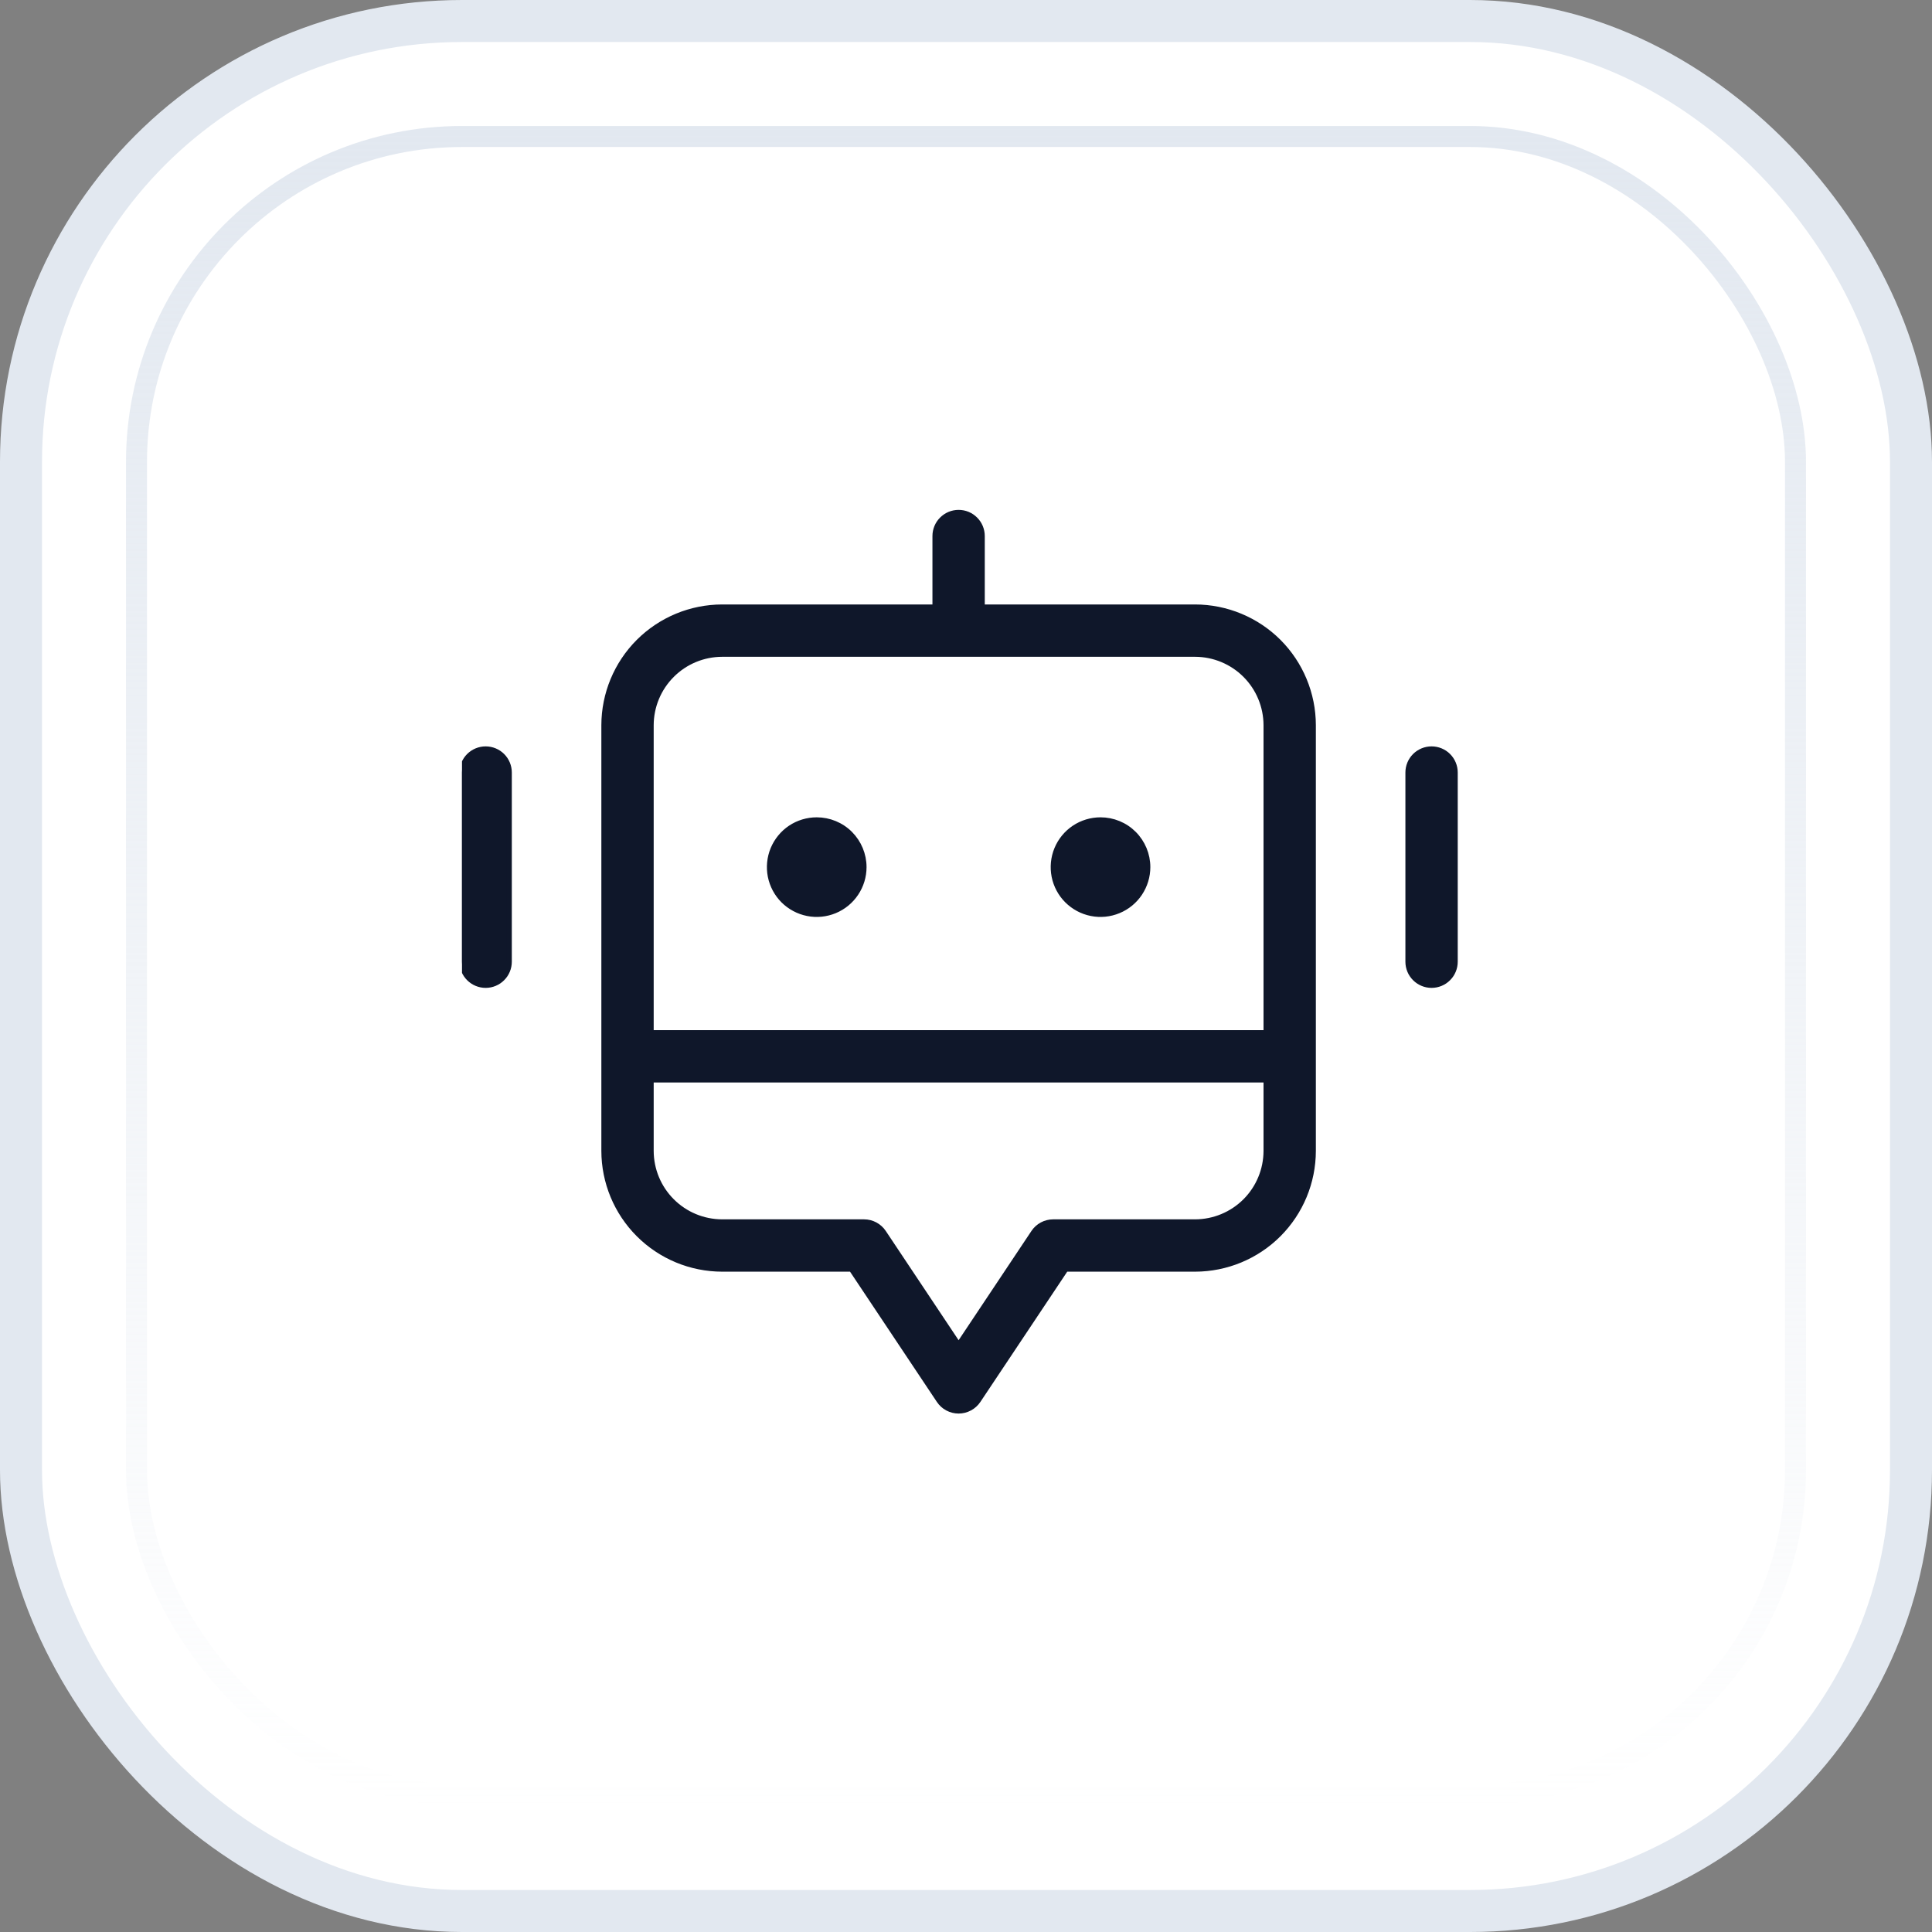
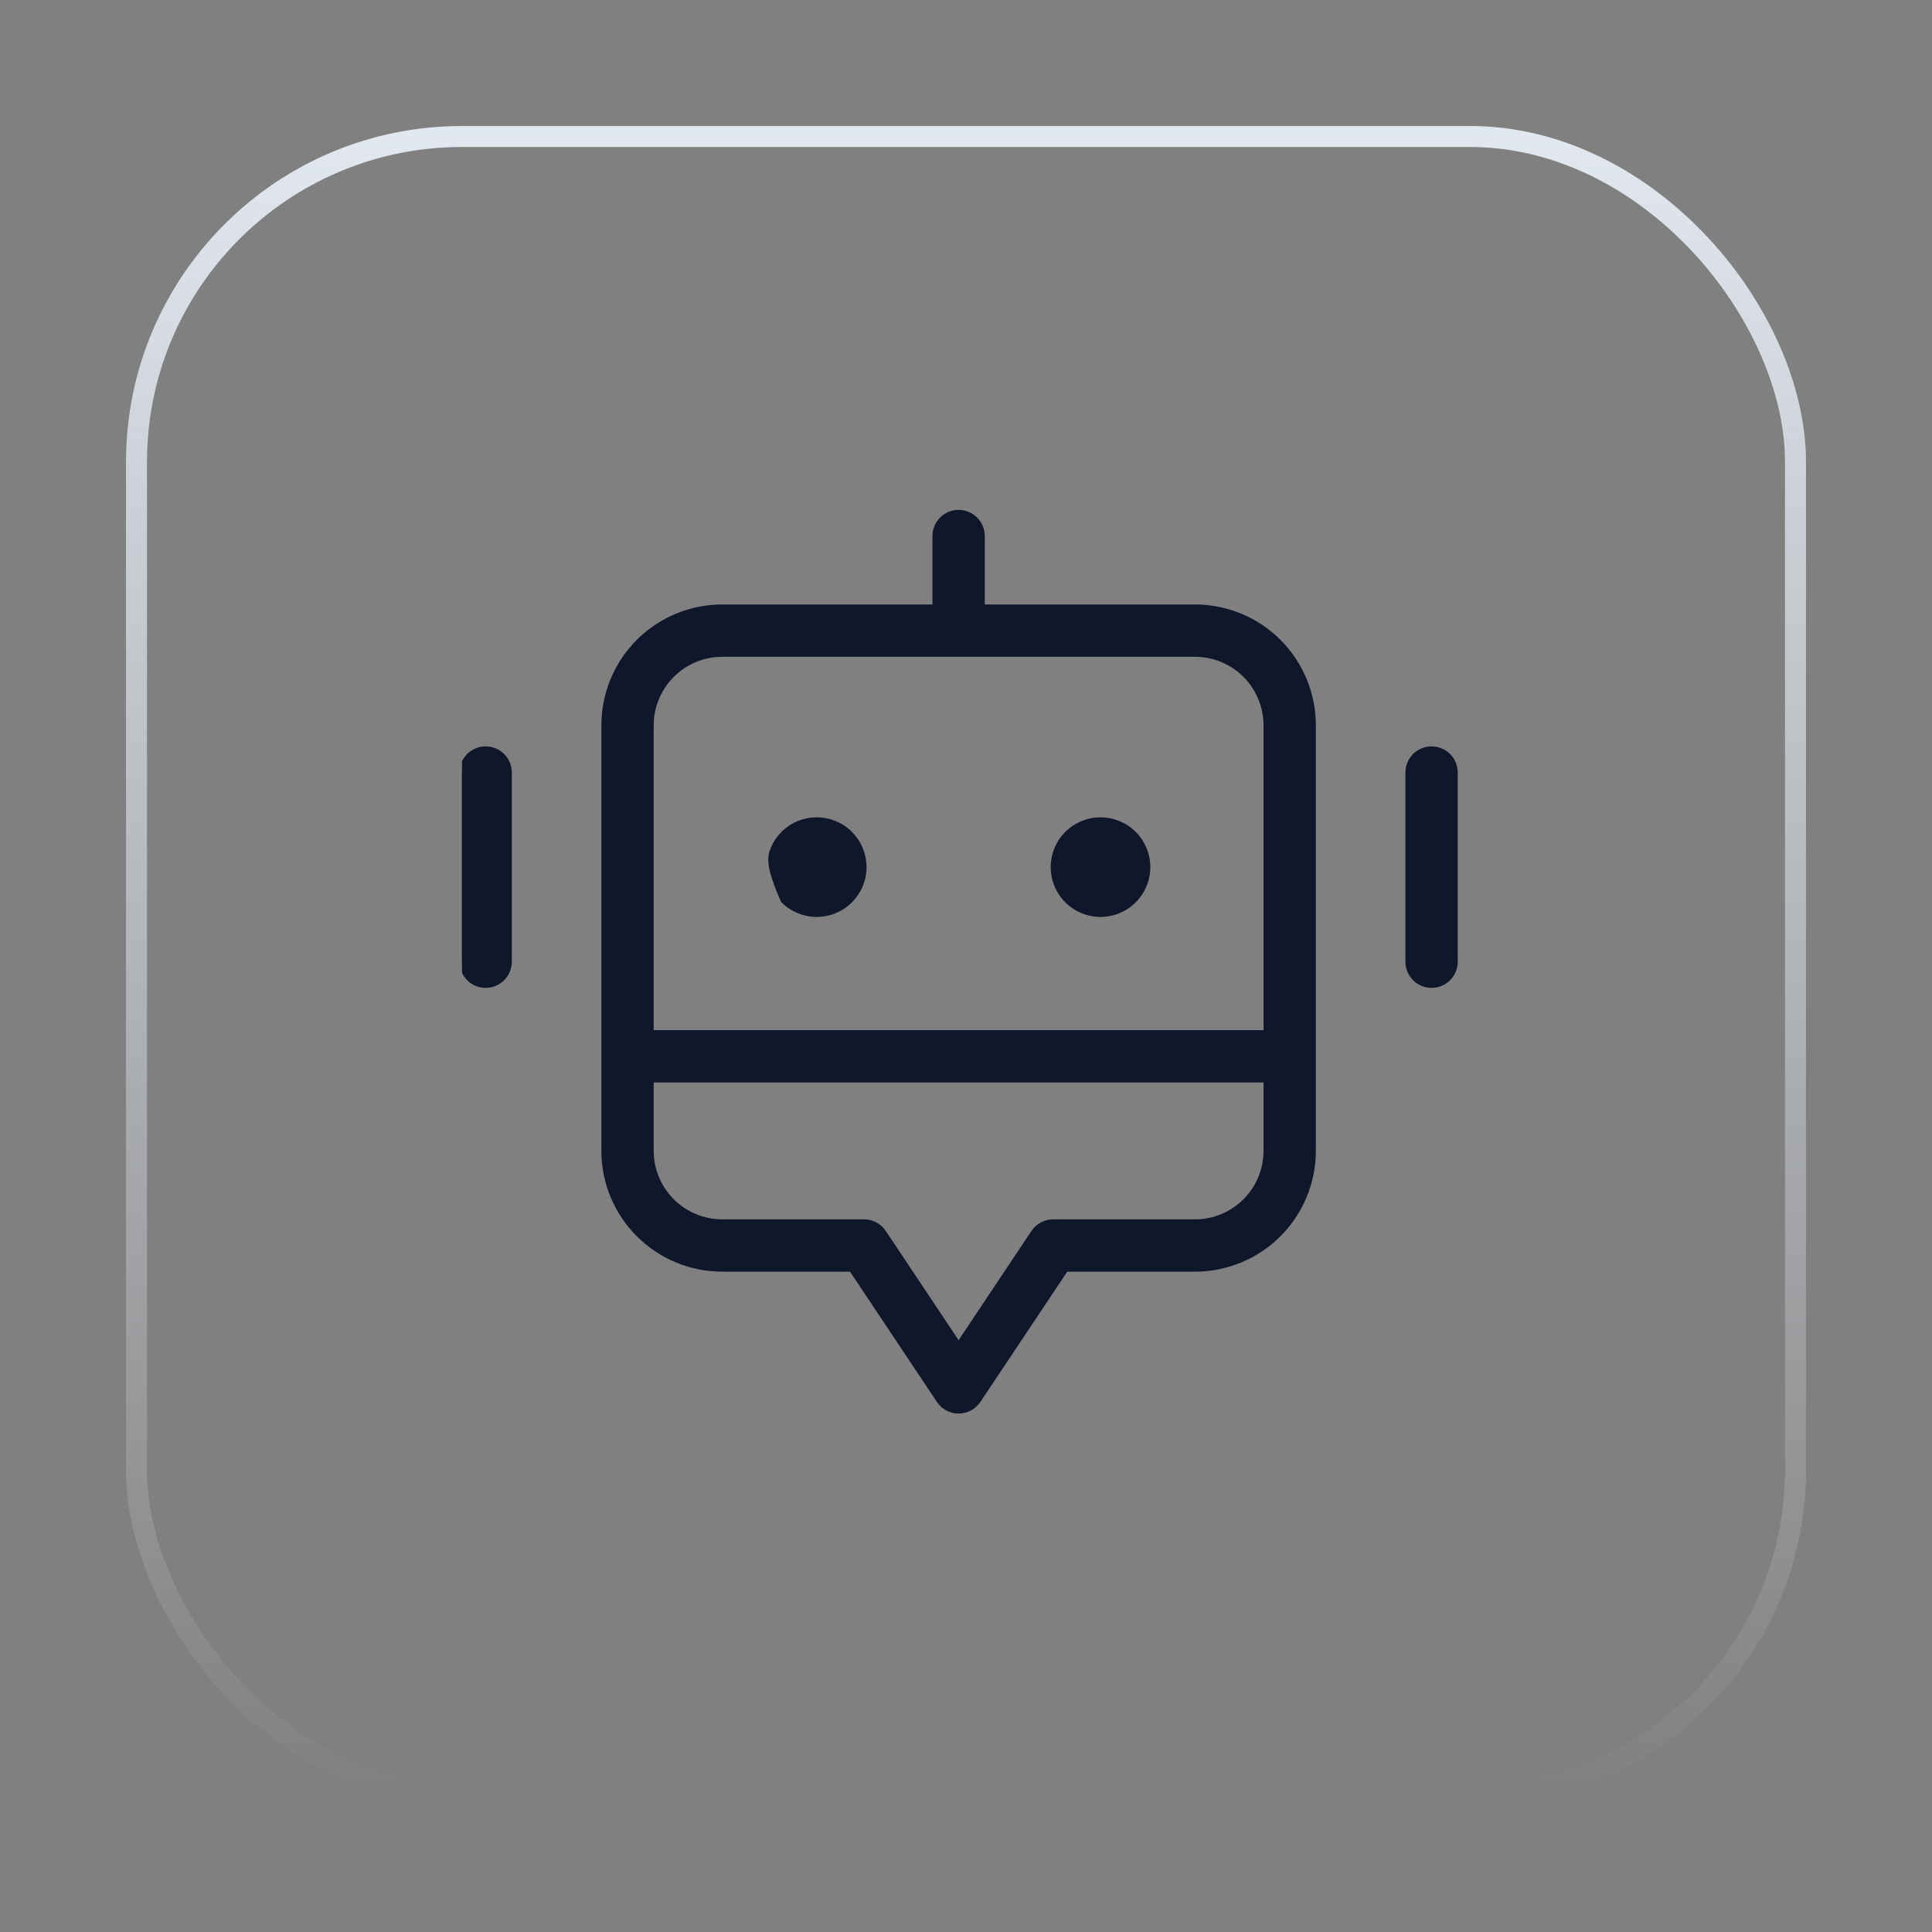
<svg xmlns="http://www.w3.org/2000/svg" width="46" height="46" viewBox="0 0 46 46" fill="none">
  <rect x="0" y="0" width="46" height="46" fill="#808080" stroke="none" />
-   <rect x="0.5" y="0.5" width="45" height="45" rx="10.5" fill="white" />
-   <rect x="0.5" y="0.5" width="45" height="45" rx="10.5" stroke="#E2E8F0" />
-   <rect x="3.25" y="3.25" width="39.5" height="39.5" rx="7.75" fill="white" />
  <rect x="3.25" y="3.25" width="39.5" height="39.5" rx="7.75" stroke="url(#paint0_linear_53737_6934)" stroke-width="0.5" />
  <g clip-path="url(#clip0_53737_6934)">
-     <path d="M28.455 14.452H23.387V12.763C23.387 12.614 23.328 12.47 23.222 12.365C23.117 12.259 22.974 12.2 22.824 12.2C22.675 12.2 22.532 12.259 22.426 12.365C22.32 12.47 22.261 12.614 22.261 12.763V14.452H17.194C16.447 14.453 15.732 14.75 15.204 15.277C14.676 15.805 14.379 16.521 14.378 17.267V27.402C14.379 28.149 14.676 28.864 15.204 29.392C15.732 29.92 16.447 30.217 17.194 30.218H20.271L22.356 33.345C22.407 33.422 22.477 33.486 22.558 33.529C22.64 33.573 22.731 33.596 22.824 33.596C22.917 33.596 23.008 33.573 23.09 33.529C23.172 33.486 23.241 33.422 23.293 33.345L25.378 30.218H28.455C29.201 30.217 29.917 29.92 30.445 29.392C30.972 28.864 31.269 28.149 31.27 27.402V17.267C31.269 16.521 30.972 15.805 30.445 15.277C29.917 14.75 29.201 14.453 28.455 14.452ZM30.144 27.402C30.143 27.85 29.965 28.28 29.649 28.596C29.332 28.913 28.902 29.091 28.455 29.092H25.076C24.984 29.092 24.892 29.115 24.811 29.158C24.729 29.202 24.659 29.265 24.608 29.342L22.824 32.018L21.04 29.342C20.989 29.265 20.919 29.202 20.837 29.158C20.756 29.115 20.665 29.092 20.572 29.092H17.194C16.746 29.091 16.316 28.913 16 28.596C15.683 28.28 15.505 27.85 15.504 27.402V25.713H30.144V27.402ZM30.144 24.587H15.504V17.267C15.505 16.82 15.683 16.39 16 16.074C16.316 15.757 16.746 15.579 17.194 15.578H28.455C28.902 15.579 29.332 15.757 29.649 16.074C29.965 16.39 30.143 16.82 30.144 17.267V24.587ZM20.572 20.646C20.572 20.869 20.506 21.086 20.382 21.271C20.258 21.457 20.082 21.601 19.877 21.686C19.671 21.771 19.445 21.794 19.226 21.75C19.008 21.707 18.807 21.599 18.649 21.442C18.492 21.285 18.385 21.084 18.341 20.866C18.298 20.647 18.32 20.421 18.405 20.215C18.491 20.009 18.635 19.833 18.82 19.709C19.005 19.586 19.223 19.52 19.446 19.52C19.744 19.52 20.031 19.638 20.242 19.849C20.453 20.061 20.572 20.347 20.572 20.646ZM27.329 20.646C27.329 20.869 27.262 21.086 27.139 21.271C27.015 21.457 26.839 21.601 26.633 21.686C26.428 21.771 26.201 21.794 25.983 21.75C25.764 21.707 25.564 21.599 25.406 21.442C25.249 21.285 25.141 21.084 25.098 20.866C25.055 20.647 25.077 20.421 25.162 20.215C25.247 20.009 25.392 19.833 25.577 19.709C25.762 19.586 25.98 19.52 26.203 19.52C26.501 19.52 26.788 19.638 26.999 19.849C27.21 20.061 27.329 20.347 27.329 20.646ZM12.126 18.393V22.898C12.126 23.047 12.067 23.191 11.961 23.296C11.856 23.402 11.712 23.461 11.563 23.461C11.414 23.461 11.271 23.402 11.165 23.296C11.059 23.191 11 23.047 11 22.898V18.393C11 18.244 11.059 18.101 11.165 17.995C11.271 17.89 11.414 17.831 11.563 17.831C11.712 17.831 11.856 17.89 11.961 17.995C12.067 18.101 12.126 18.244 12.126 18.393ZM34.648 18.393V22.898C34.648 23.047 34.589 23.191 34.483 23.296C34.378 23.402 34.234 23.461 34.085 23.461C33.936 23.461 33.793 23.402 33.687 23.296C33.581 23.191 33.522 23.047 33.522 22.898V18.393C33.522 18.244 33.581 18.101 33.687 17.995C33.793 17.89 33.936 17.831 34.085 17.831C34.234 17.831 34.378 17.89 34.483 17.995C34.589 18.101 34.648 18.244 34.648 18.393Z" fill="#0F172A" stroke="#0F172A" stroke-width="0.12" />
+     <path d="M28.455 14.452H23.387V12.763C23.387 12.614 23.328 12.47 23.222 12.365C23.117 12.259 22.974 12.2 22.824 12.2C22.675 12.2 22.532 12.259 22.426 12.365C22.32 12.47 22.261 12.614 22.261 12.763V14.452H17.194C16.447 14.453 15.732 14.75 15.204 15.277C14.676 15.805 14.379 16.521 14.378 17.267V27.402C14.379 28.149 14.676 28.864 15.204 29.392C15.732 29.92 16.447 30.217 17.194 30.218H20.271L22.356 33.345C22.407 33.422 22.477 33.486 22.558 33.529C22.64 33.573 22.731 33.596 22.824 33.596C22.917 33.596 23.008 33.573 23.09 33.529C23.172 33.486 23.241 33.422 23.293 33.345L25.378 30.218H28.455C29.201 30.217 29.917 29.92 30.445 29.392C30.972 28.864 31.269 28.149 31.27 27.402V17.267C31.269 16.521 30.972 15.805 30.445 15.277C29.917 14.75 29.201 14.453 28.455 14.452ZM30.144 27.402C30.143 27.85 29.965 28.28 29.649 28.596C29.332 28.913 28.902 29.091 28.455 29.092H25.076C24.984 29.092 24.892 29.115 24.811 29.158C24.729 29.202 24.659 29.265 24.608 29.342L22.824 32.018L21.04 29.342C20.989 29.265 20.919 29.202 20.837 29.158C20.756 29.115 20.665 29.092 20.572 29.092H17.194C16.746 29.091 16.316 28.913 16 28.596C15.683 28.28 15.505 27.85 15.504 27.402V25.713H30.144V27.402ZM30.144 24.587H15.504V17.267C15.505 16.82 15.683 16.39 16 16.074C16.316 15.757 16.746 15.579 17.194 15.578H28.455C28.902 15.579 29.332 15.757 29.649 16.074C29.965 16.39 30.143 16.82 30.144 17.267V24.587ZM20.572 20.646C20.572 20.869 20.506 21.086 20.382 21.271C20.258 21.457 20.082 21.601 19.877 21.686C19.671 21.771 19.445 21.794 19.226 21.75C19.008 21.707 18.807 21.599 18.649 21.442C18.298 20.647 18.32 20.421 18.405 20.215C18.491 20.009 18.635 19.833 18.82 19.709C19.005 19.586 19.223 19.52 19.446 19.52C19.744 19.52 20.031 19.638 20.242 19.849C20.453 20.061 20.572 20.347 20.572 20.646ZM27.329 20.646C27.329 20.869 27.262 21.086 27.139 21.271C27.015 21.457 26.839 21.601 26.633 21.686C26.428 21.771 26.201 21.794 25.983 21.75C25.764 21.707 25.564 21.599 25.406 21.442C25.249 21.285 25.141 21.084 25.098 20.866C25.055 20.647 25.077 20.421 25.162 20.215C25.247 20.009 25.392 19.833 25.577 19.709C25.762 19.586 25.98 19.52 26.203 19.52C26.501 19.52 26.788 19.638 26.999 19.849C27.21 20.061 27.329 20.347 27.329 20.646ZM12.126 18.393V22.898C12.126 23.047 12.067 23.191 11.961 23.296C11.856 23.402 11.712 23.461 11.563 23.461C11.414 23.461 11.271 23.402 11.165 23.296C11.059 23.191 11 23.047 11 22.898V18.393C11 18.244 11.059 18.101 11.165 17.995C11.271 17.89 11.414 17.831 11.563 17.831C11.712 17.831 11.856 17.89 11.961 17.995C12.067 18.101 12.126 18.244 12.126 18.393ZM34.648 18.393V22.898C34.648 23.047 34.589 23.191 34.483 23.296C34.378 23.402 34.234 23.461 34.085 23.461C33.936 23.461 33.793 23.402 33.687 23.296C33.581 23.191 33.522 23.047 33.522 22.898V18.393C33.522 18.244 33.581 18.101 33.687 17.995C33.793 17.89 33.936 17.831 34.085 17.831C34.234 17.831 34.378 17.89 34.483 17.995C34.589 18.101 34.648 18.244 34.648 18.393Z" fill="#0F172A" stroke="#0F172A" stroke-width="0.12" />
  </g>
  <defs>
    <linearGradient id="paint0_linear_53737_6934" x1="23" y1="3" x2="23" y2="43" gradientUnits="userSpaceOnUse">
      <stop stop-color="#E2E8F0" />
      <stop offset="1" stop-color="#E2E8F0" stop-opacity="0" />
    </linearGradient>
    <clipPath id="clip0_53737_6934">
      <rect width="24" height="24" fill="white" transform="translate(11 11)" />
    </clipPath>
  </defs>
</svg>